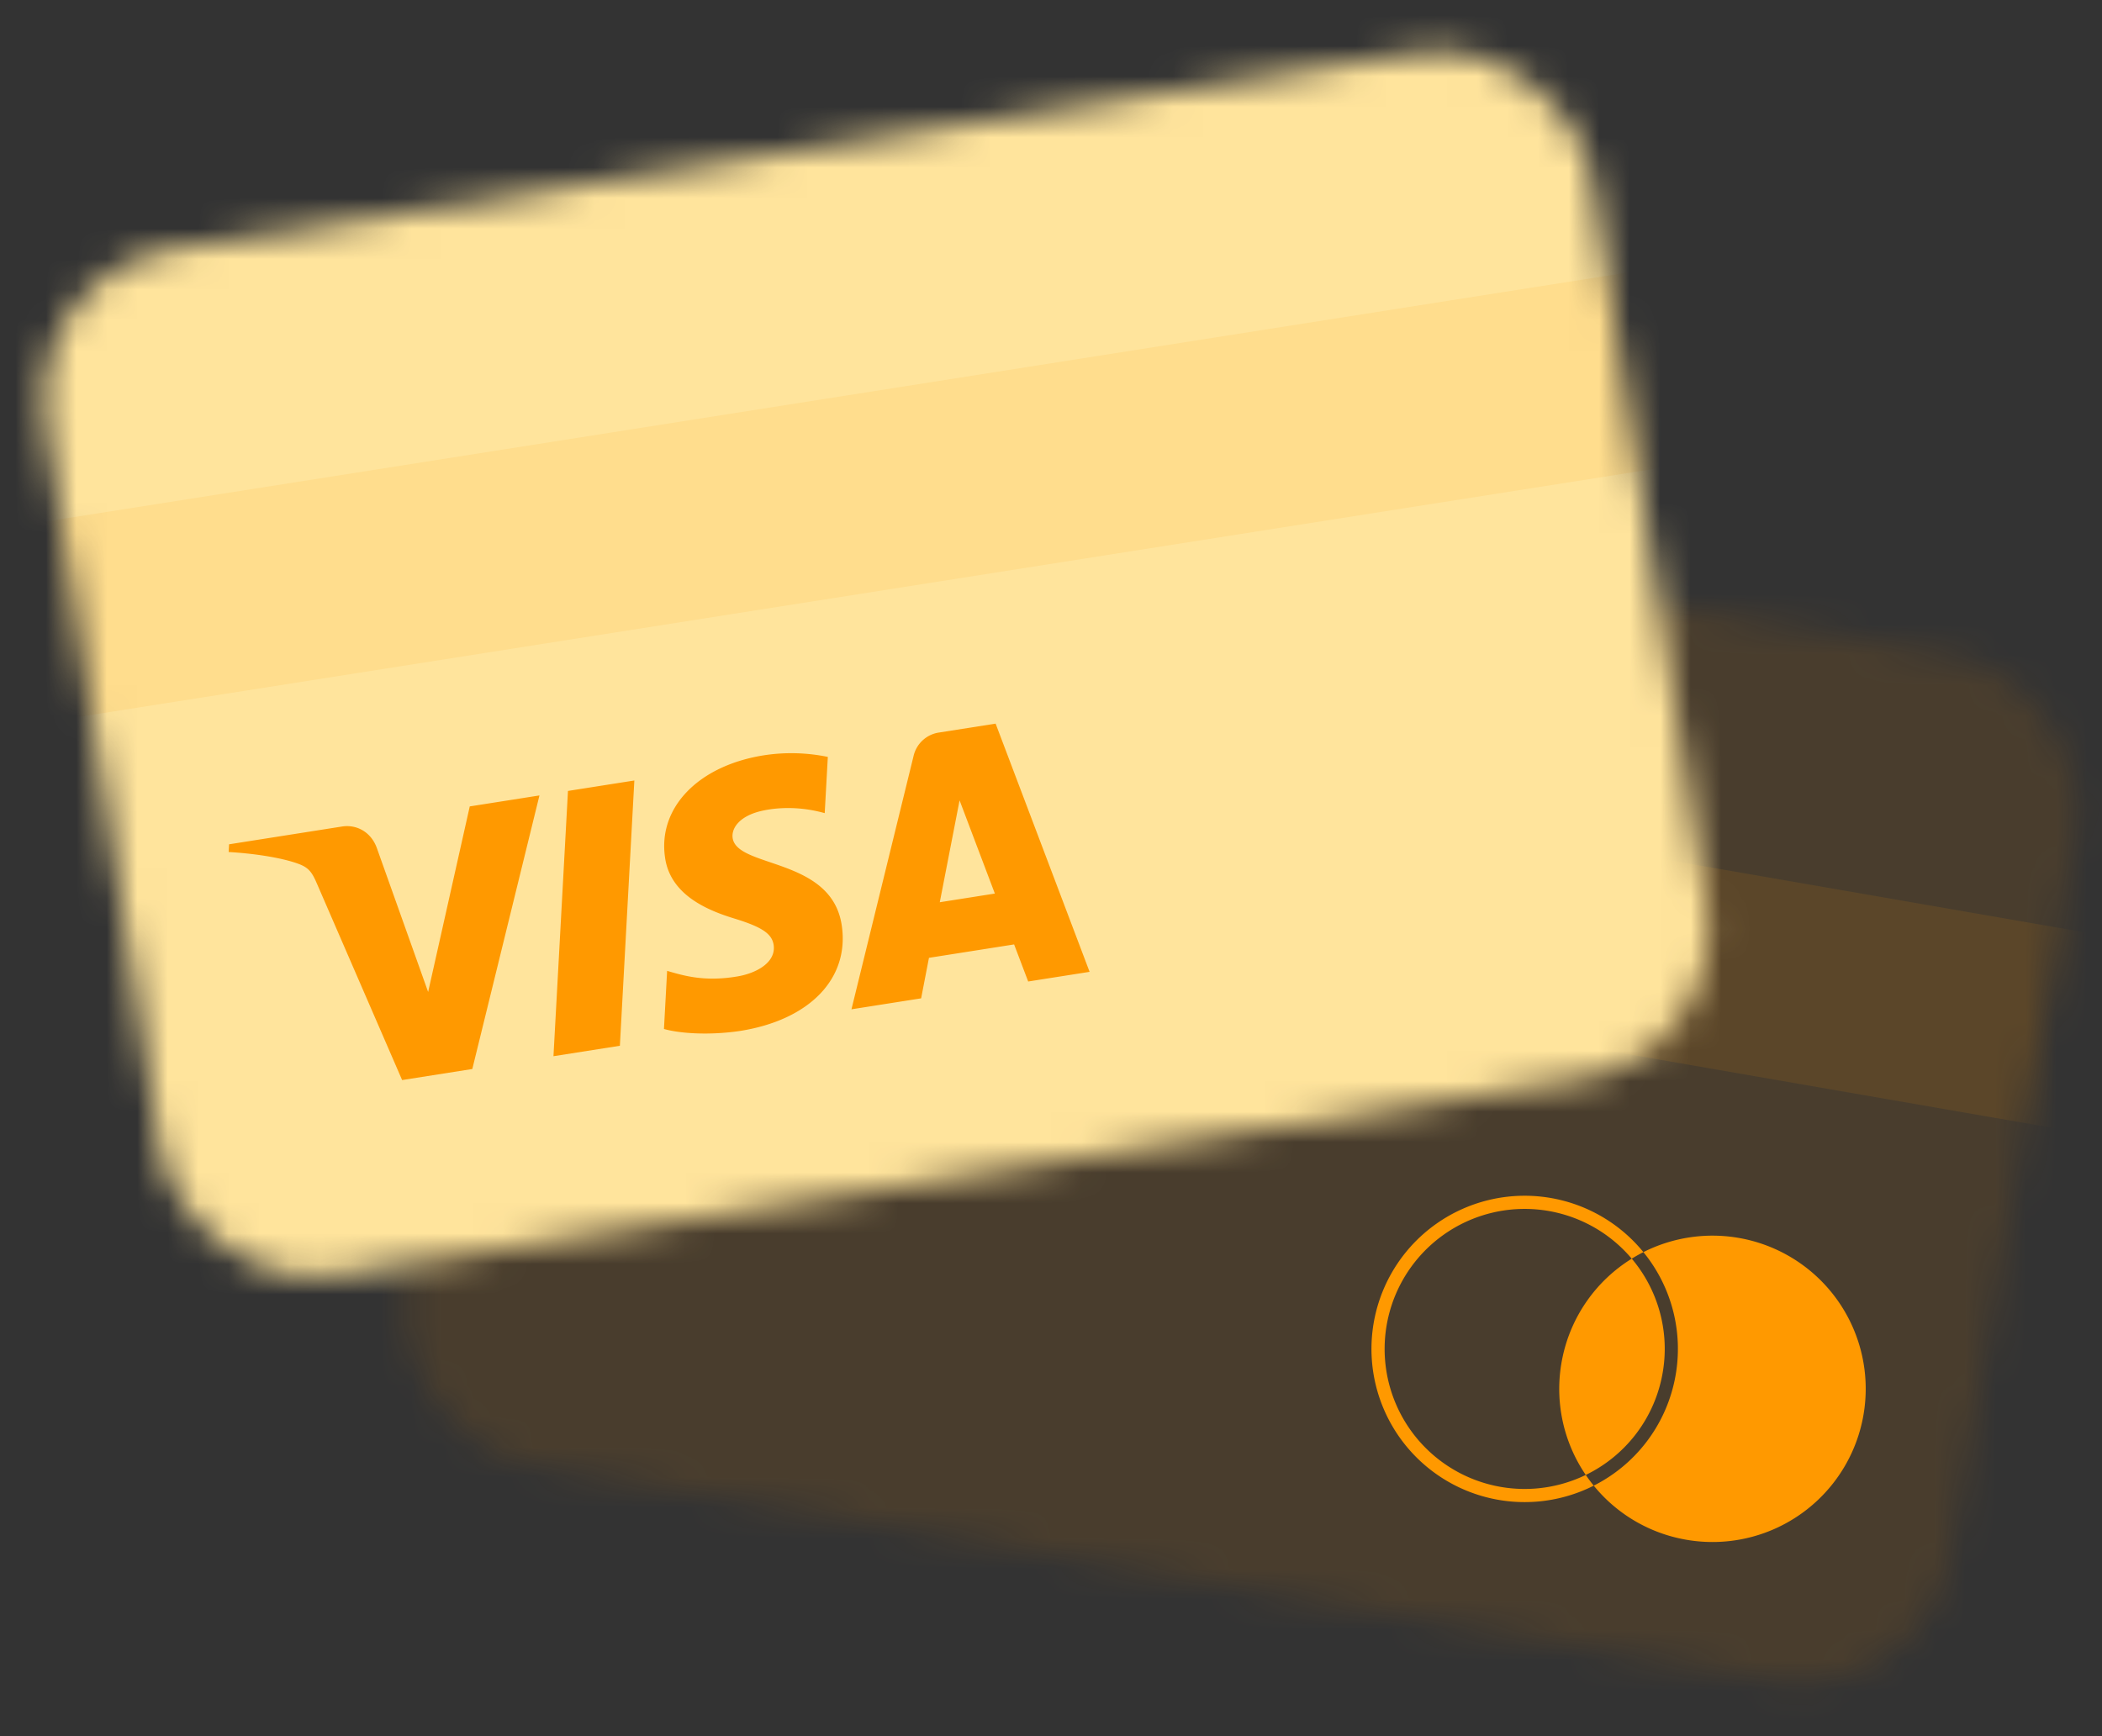
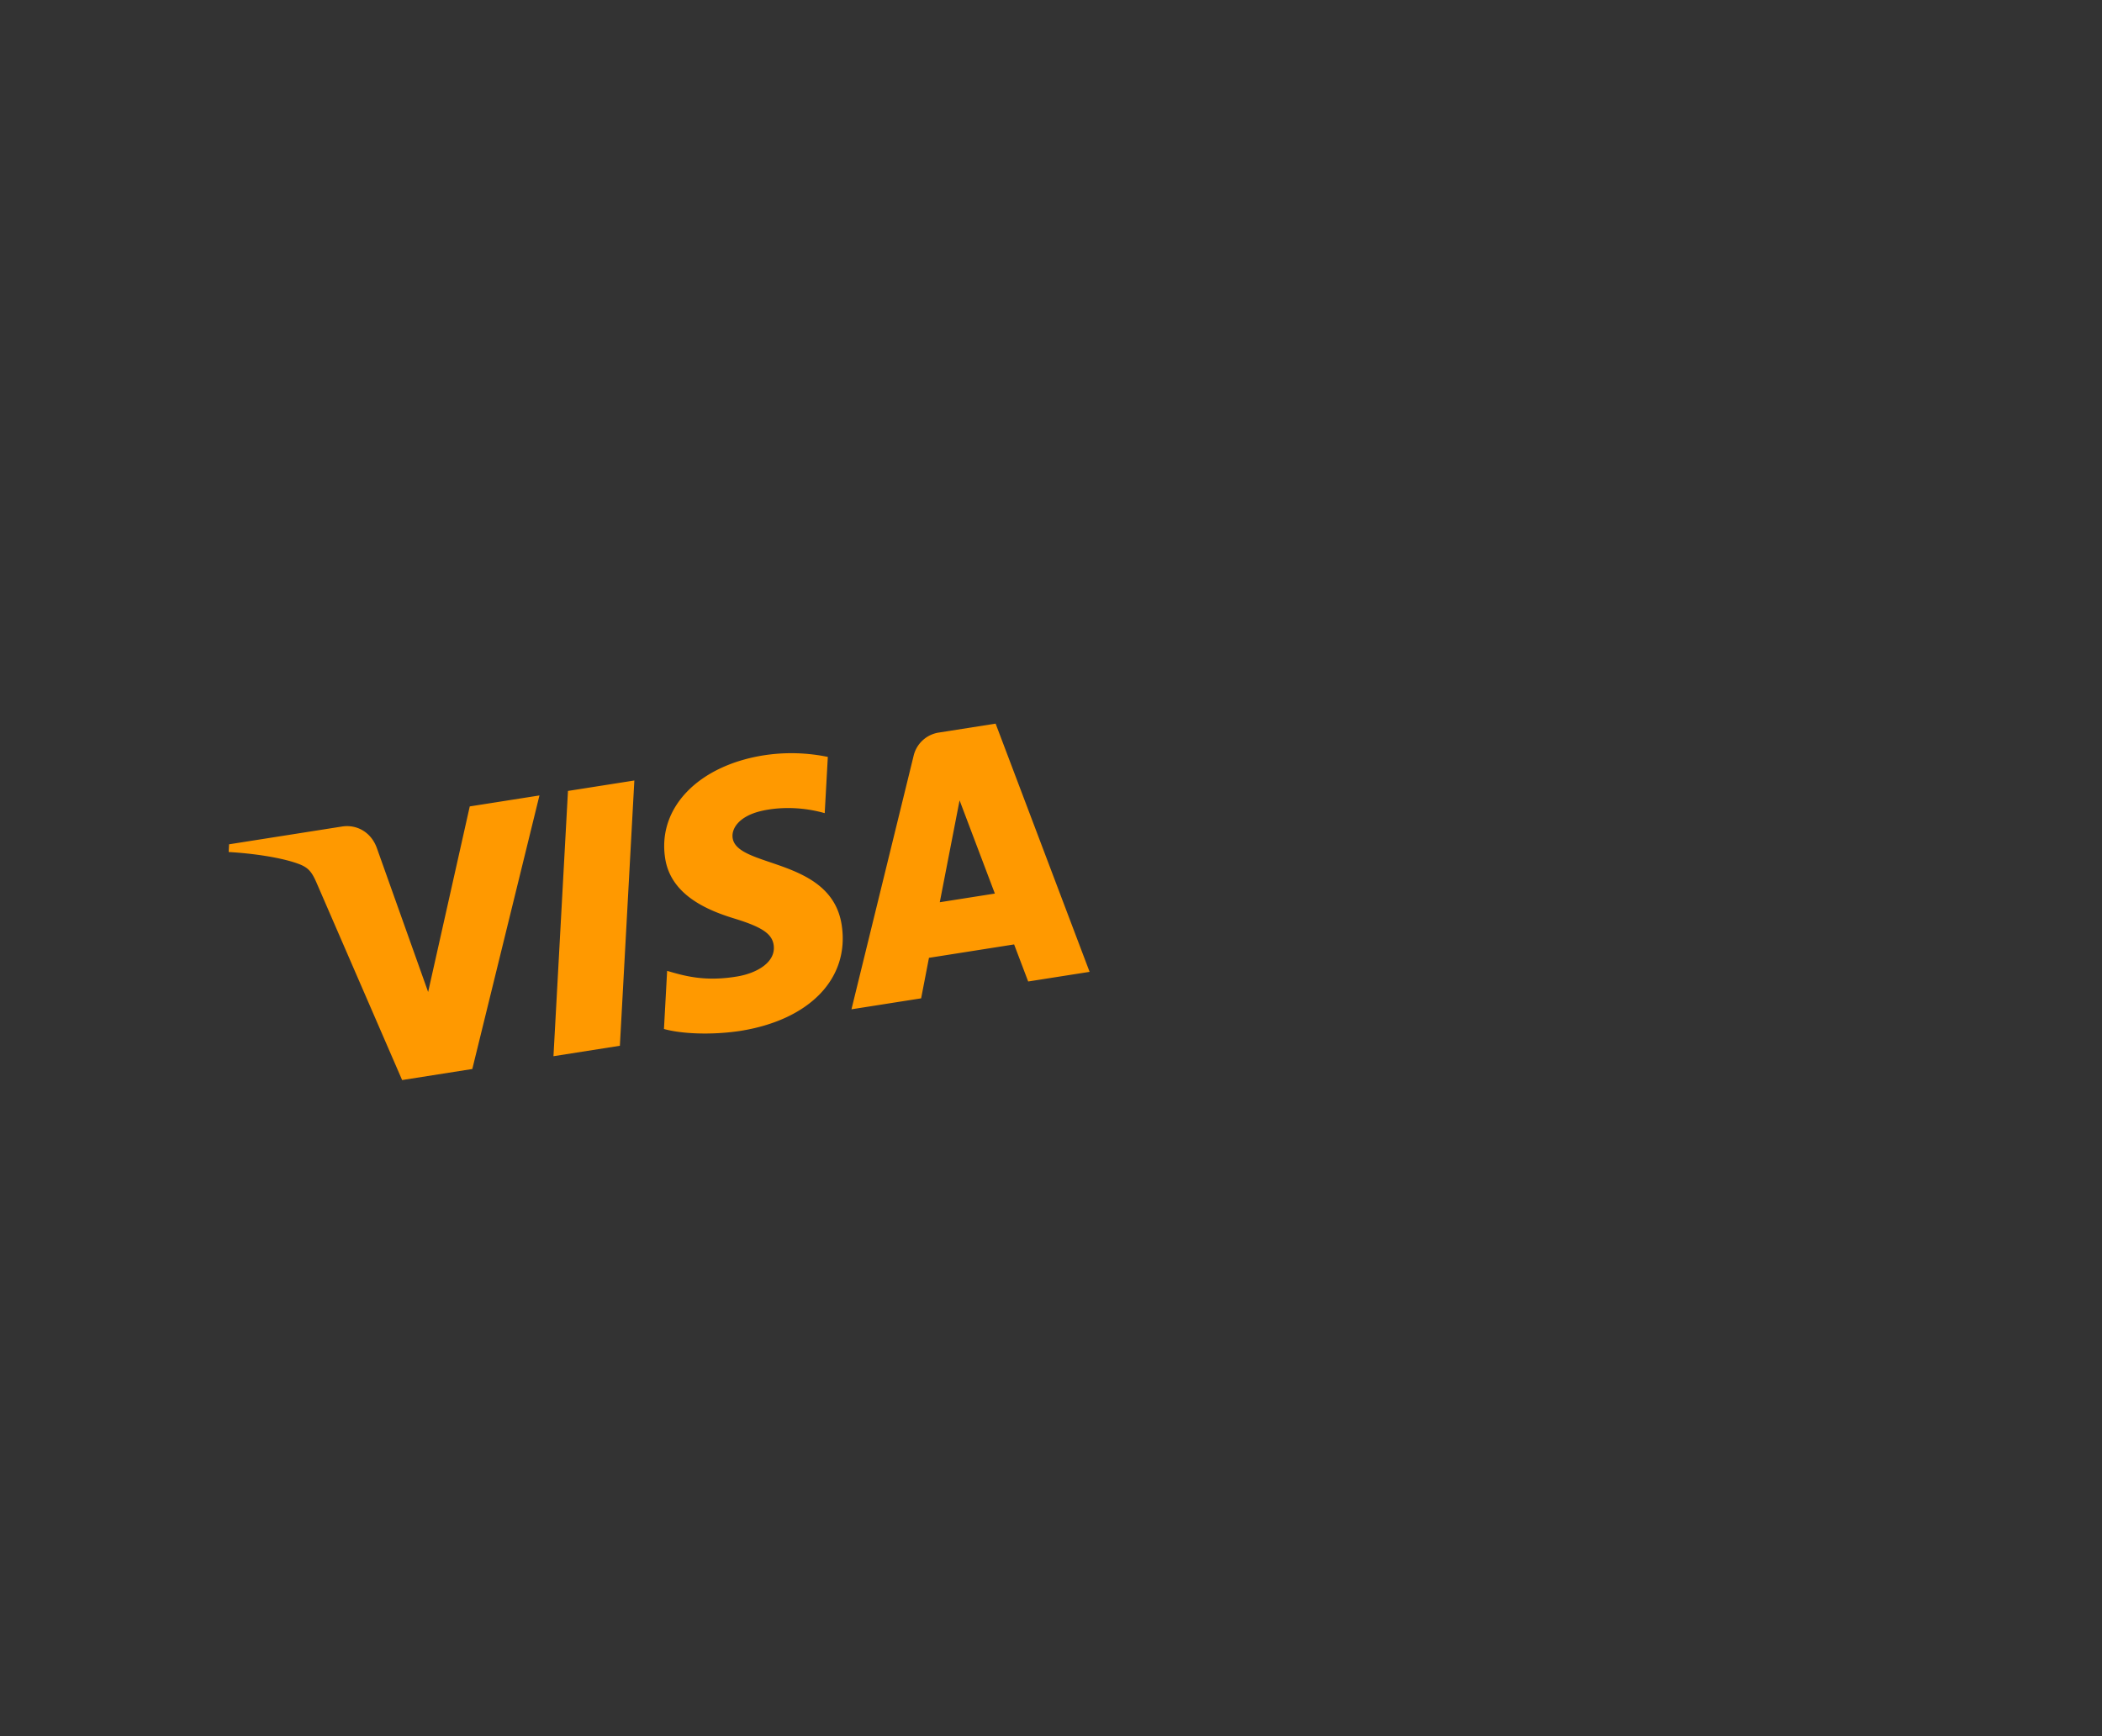
<svg xmlns="http://www.w3.org/2000/svg" width="69" height="57" viewBox="0 0 69 57" fill="none">
  <rect x="0" y="0" width="69" height="57" fill="#333333" stroke="none" />
  <mask id="a" style="mask-type:alpha" maskUnits="userSpaceOnUse" x="13" y="14" width="56" height="42">
-     <rect x="18.354" y="13.6" width="51.404" height="34.121" rx="5" transform="rotate(9.844 18.354 13.6)" fill="#AD00FF" />
-   </mask>
+     </mask>
  <g mask="url(#a)" fill="#F90">
    <rect opacity=".11" x="6.619" y="1.631" width="78.619" height="53.695" rx="5" transform="rotate(9.844 6.62 1.631)" />
-     <path opacity=".1" d="M8.635 20.234l68.121 11.82-1.112 6.408-68.12-11.82z" />
  </g>
-   <path fill-rule="evenodd" clip-rule="evenodd" d="M55.168 50.515a5.029 5.029 0 10-1.222-9.407 5.029 5.029 0 10-1.63 7.667 5.007 5.007 0 002.852 1.74zm-3.114-2.092c.082.121.17.239.262.352a5.019 5.019 0 002.652-3.443 5.02 5.02 0 00-1.022-4.224c-.13.066-.258.138-.383.215a4.597 4.597 0 10-1.509 7.1zm0 0a5.014 5.014 0 01-.76-3.872 5.014 5.014 0 012.27-3.228 4.59 4.59 0 01.981 3.92 4.59 4.59 0 01-2.49 3.18z" fill="#F90" />
  <mask id="b" style="mask-type:alpha" maskUnits="userSpaceOnUse" x="1" y="1" width="56" height="41">
-     <rect x=".717" y="8.947" width="51.404" height="34.121" rx="5" transform="rotate(-8.948 .717 8.947)" fill="#AD00FF" />
-   </mask>
+     </mask>
  <g mask="url(#b)">
    <rect x="-14.248" y="1.396" width="78.619" height="53.695" rx="5" transform="rotate(-8.948 -14.248 1.396)" fill="#fff" />
-     <rect x="-14.248" y="1.396" width="78.619" height="53.695" rx="5" transform="rotate(-8.948 -14.248 1.396)" fill="#FFB800" fill-opacity=".39" />
    <path opacity=".1" fill="#F90" d="M-6.346 18.358L61.952 7.605l1.011 6.425-68.297 10.753z" />
  </g>
  <path d="M21.832 28.162c.175 1.215 1.379 1.72 2.268 1.992.914.28 1.24.5 1.296.87.082.566-.55.921-1.175 1.03-1.093.189-1.779-.023-2.322-.18l-.104 1.908c.545.154 1.517.21 2.494.065 2.289-.36 3.609-1.726 3.34-3.479-.34-2.225-3.444-1.862-3.58-2.86-.04-.302.197-.669.815-.85.305-.09 1.16-.257 2.208.038l.102-1.846a5.913 5.913 0 00-2.099-.053c-2.154.34-3.49 1.723-3.243 3.364zm8.988-4.112a1.006 1.006 0 00-.83.764l-2.04 8.322 2.287-.36.257-1.33 2.795-.44.462 1.217 2.016-.317-3.085-8.149-1.862.293zm.679 2.226l1.158 3.06-1.808.285.65-3.345zm-12.855-.308l-.476 8.708 2.18-.343.475-8.709-2.179.343zm-3.224.507l-1.366 6.092-1.686-4.732c-.193-.527-.668-.774-1.14-.7l-3.709.584-.013.253c.787.045 1.694.175 2.263.378.348.124.464.261.634.659l2.797 6.45 2.304-.363 2.204-8.981-2.288.36" fill="#F90" />
</svg>